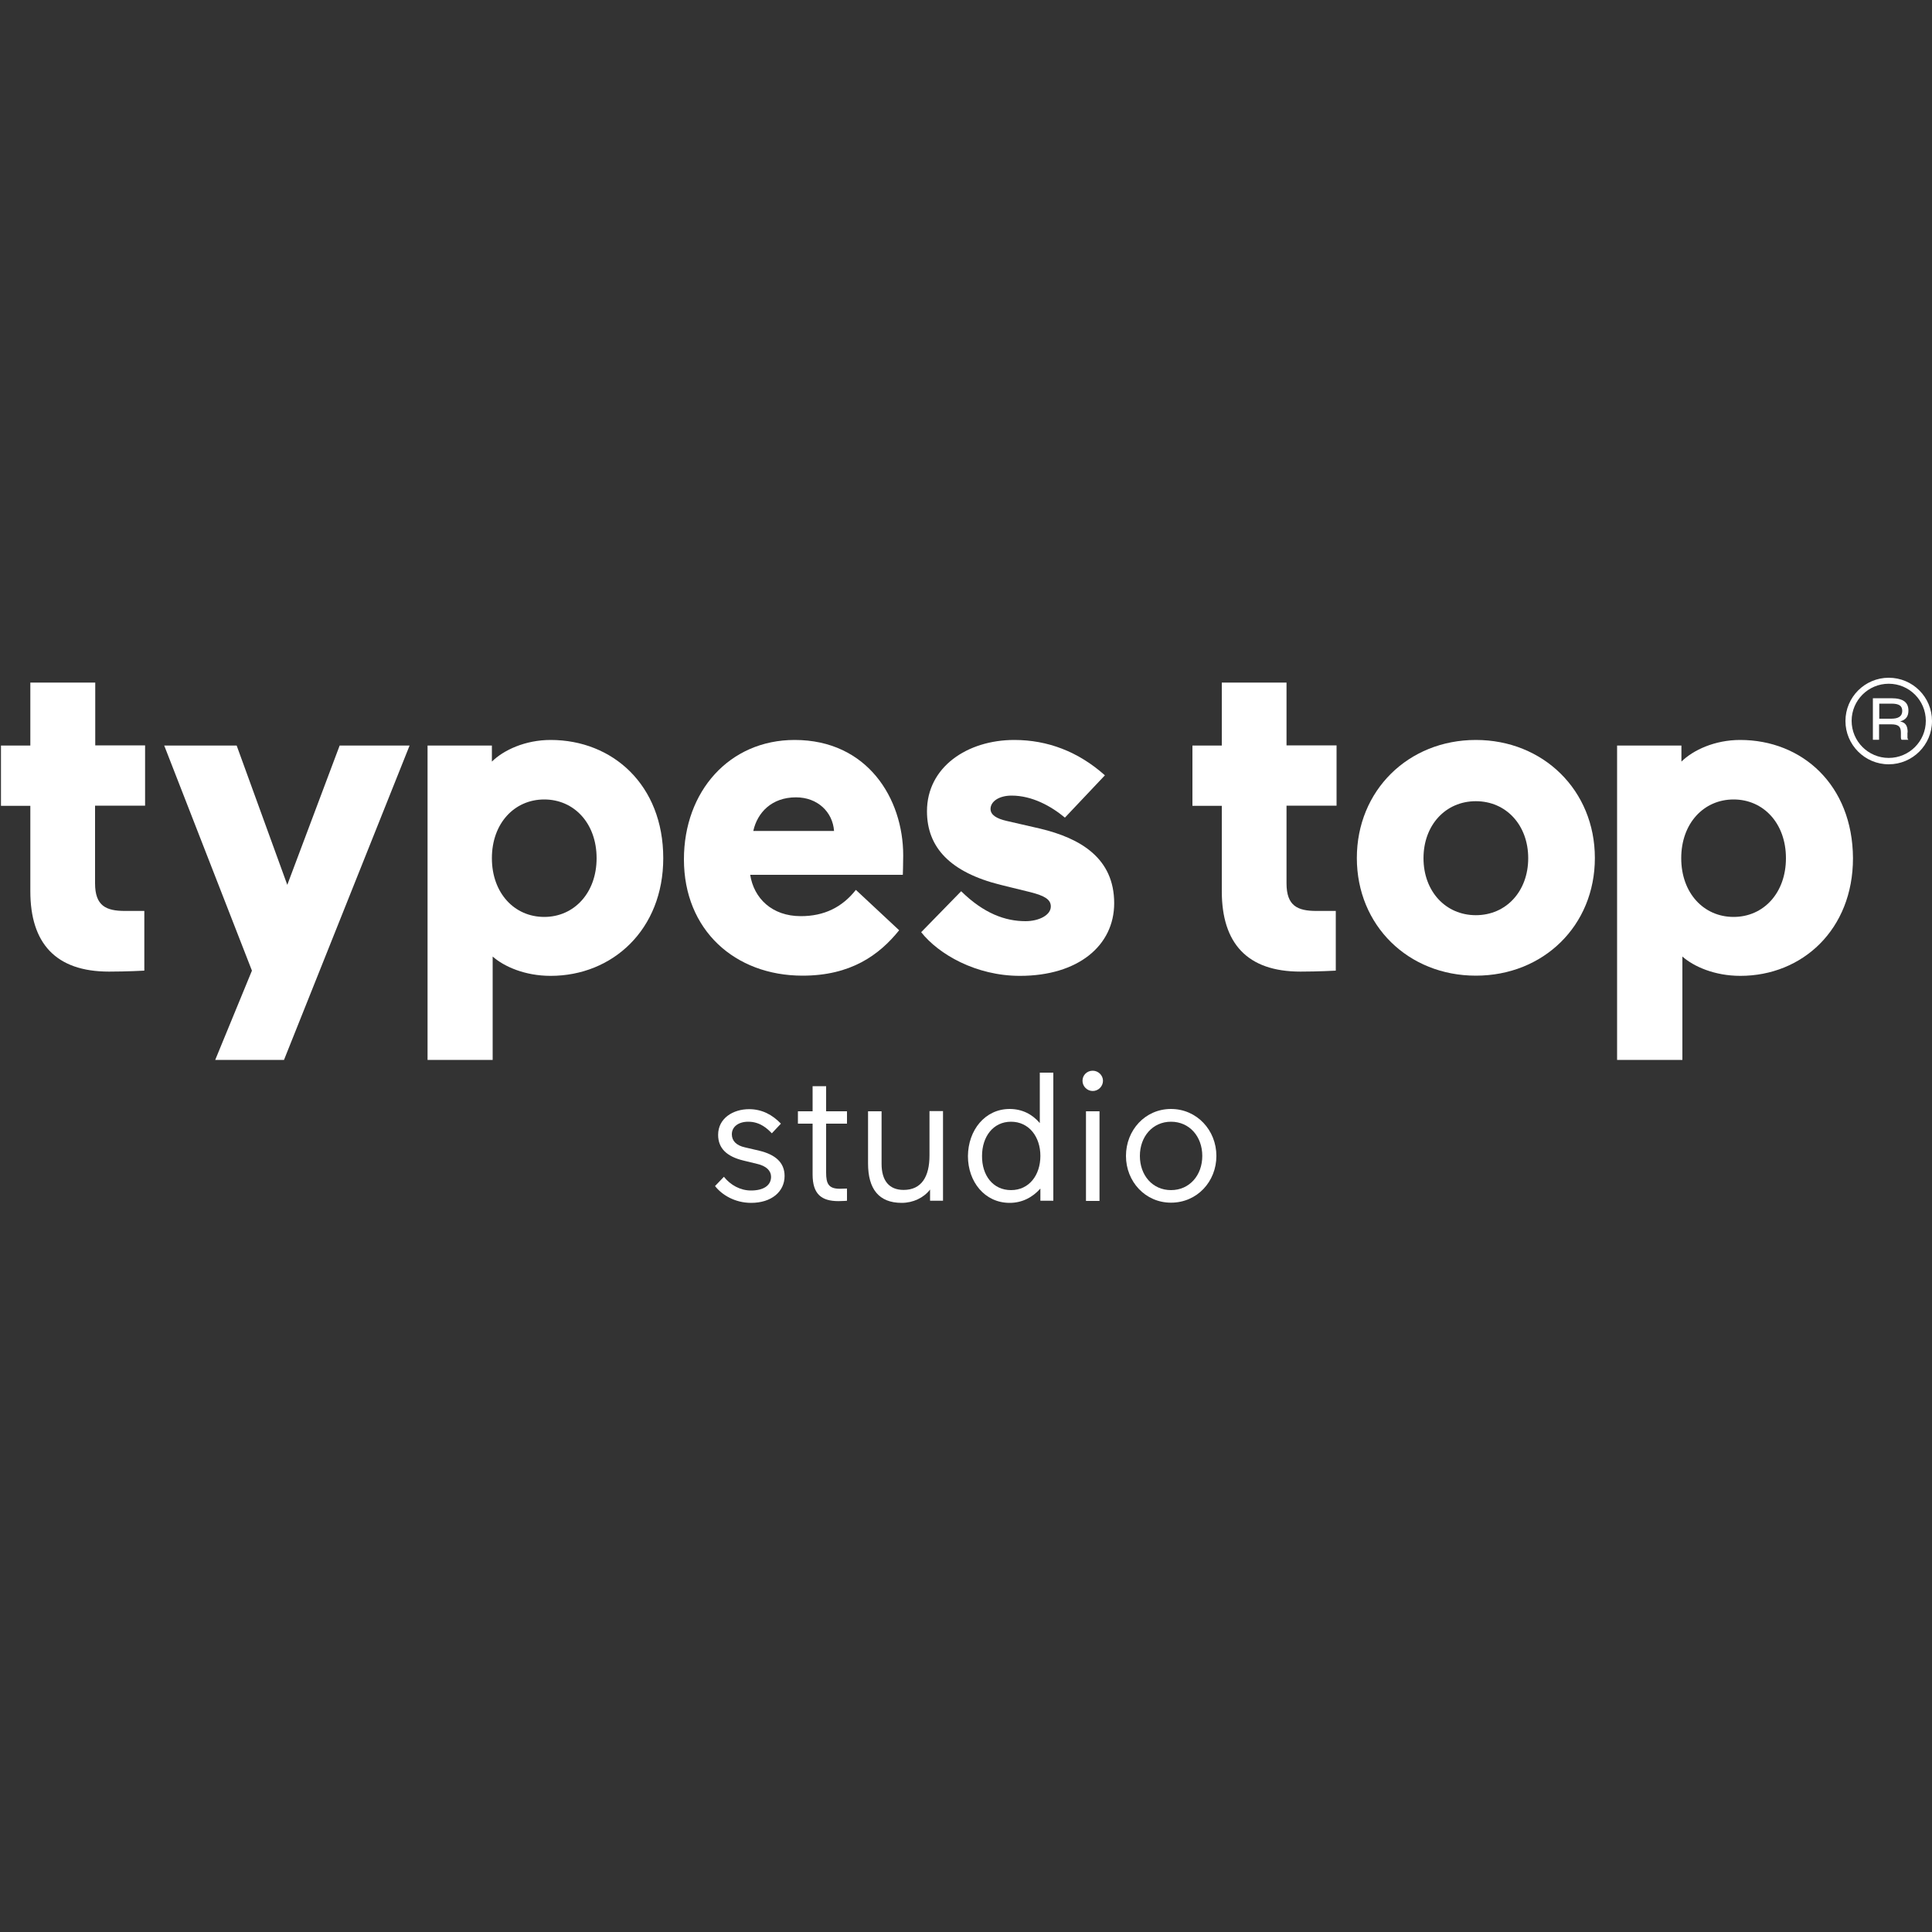
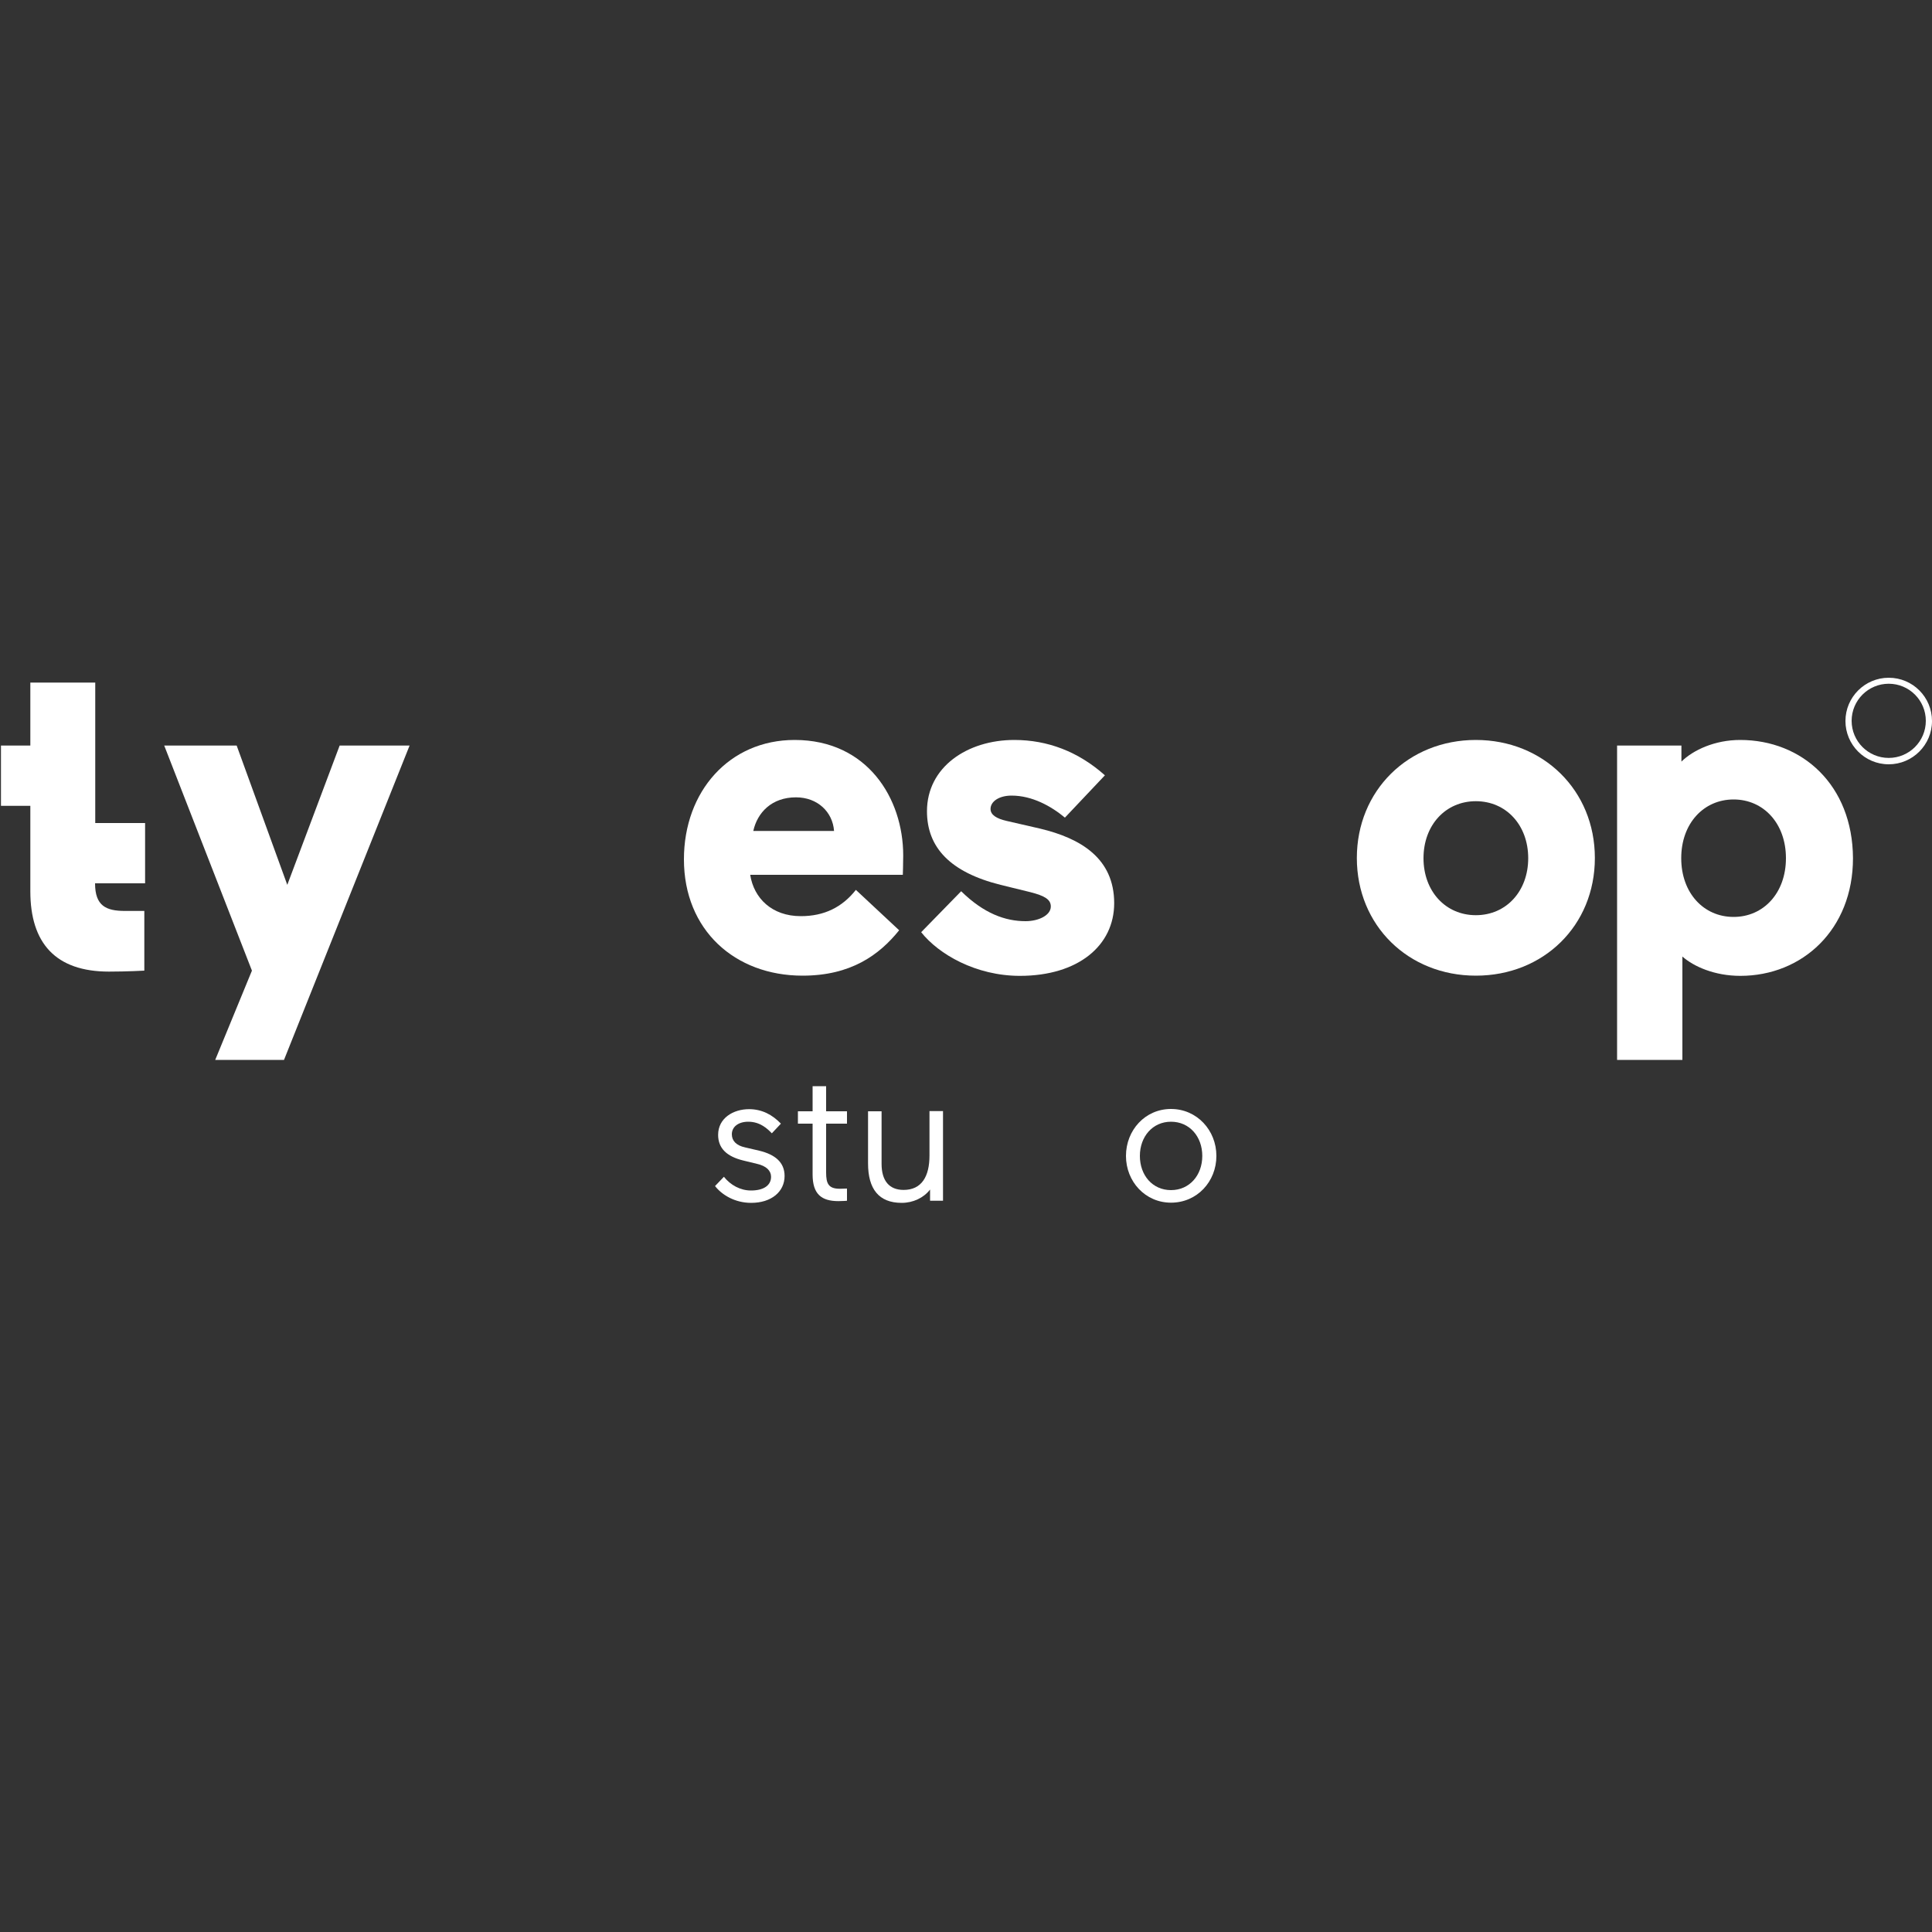
<svg xmlns="http://www.w3.org/2000/svg" version="1.1" id="Calque_1" x="0px" y="0px" viewBox="0 0 1000 1000" style="enable-background:new 0 0 1000 1000;" xml:space="preserve">
  <rect x="0" y="0" width="1000" height="1000" fill="#333333" stroke="none" />
  <style type="text/css">
	.st0{fill:#FFFFFF;}
</style>
  <g>
-     <path class="st0" d="M987.4,379.1c0-3.5-1.1-5.1-3.9-5.7c2.9-0.8,4.3-2.5,4.3-5.6c0-4.2-2.6-6.4-8.9-6.4h-9.5v21.5h3.2v-8h6.1   c3.9,0,5.2,1.1,5.2,4.3v2.5c0,0.5,0.1,1,0.4,1.2h3.5c-0.3-0.2-0.5-0.7-0.5-1.2V379.1z M978.8,372h-6.1v-7.8h6.3   c3.9,0,5.6,1.1,5.6,3.8v0.1C984.5,371,982.3,372,978.8,372z" />
    <path class="st0" d="M977.6,350.8c-12.3,0-22.4,10-22.4,22.4c0,12.3,10,22.4,22.4,22.4c12.3,0,22.4-10,22.4-22.4   C1000,360.8,990,350.8,977.6,350.8z M977.6,392.3c-10.6,0-19.2-8.6-19.2-19.2c0-10.6,8.6-19.2,19.2-19.2s19.2,8.6,19.2,19.2   C996.8,383.7,988.2,392.3,977.6,392.3z" />
-     <path class="st0" d="M49.3,353.3H15.7v32.6H0.5v31.2h15.2v44.2c0,26.9,13.1,41.6,40.7,41.6c9.3,0,18.3-0.5,18.3-0.5v-30.9h-10   c-9.8,0-15.5-2.6-15.5-14.3v-40.2h25.9v-31.2H49.3V353.3z" />
+     <path class="st0" d="M49.3,353.3H15.7v32.6H0.5v31.2h15.2v44.2c0,26.9,13.1,41.6,40.7,41.6c9.3,0,18.3-0.5,18.3-0.5v-30.9h-10   c-9.8,0-15.5-2.6-15.5-14.3h25.9v-31.2H49.3V353.3z" />
    <polygon class="st0" points="148.7,458 122.5,385.9 85,385.9 130.4,502.4 111.4,548.6 147,548.6 212,385.9 175.8,385.9  " />
-     <path class="st0" d="M285,383c-13.1,0-24.3,5.2-30.4,11.2v-8.3h-33.3v162.7H255v-53.5c5.9,5.2,16.7,10,30,10   c32.1,0,58.3-24,58.3-60.9C343.3,406.3,317.1,383,285,383z M281.7,474.6c-15.5,0-27.1-12.4-27.1-30.4c0-18.1,11.7-30.4,27.1-30.4   c15.5,0,27.1,12.4,27.1,30.4C308.8,462.2,297.1,474.6,281.7,474.6z" />
    <path class="st0" d="M411.3,383c-33.8,0-57.3,26.6-57.3,61.8c0,36.6,26.4,60.2,61.4,60.2c25,0,39.7-10.7,50-23.5L443,460.6   c-7.1,9-16.4,13.6-28.5,13.6c-15,0-24.3-9.3-26.2-21.4h79c0,0,0.2-5.9,0.2-10C467.5,413.2,448.9,383,411.3,383z M389.9,430.1   c2.1-9.5,9.5-17.4,22.1-17.4c11.2,0,19,7.6,19.7,17.4H389.9z" />
    <path class="st0" d="M538.4,428.9l-17.4-4c-5.2-1.2-8.3-3.1-8.3-6.2c0-3.8,4.3-6.9,10.9-6.9c10.7,0,20.5,5.5,27.6,11.4l20.7-21.9   C558.1,389,542.2,383,525,383c-24.3,0-45.2,14-45.2,36.9c0,18.8,12.1,31.6,38.1,38.1l15.5,3.8c7.4,1.9,10.5,3.8,10.5,7.4   c0,4.5-6.2,7.6-13.1,7.6c-10.5,0-21.6-4-33.3-15.5l-20.7,21.2c9,11.4,28.3,22.6,51.1,22.6c30.2,0,48.8-15.7,48.8-37.6   C576.7,444.2,559.3,433.9,538.4,428.9z" />
-     <path class="st0" d="M665.9,353.3h-33.5v32.6h-15.2v31.2h15.2v44.2c0,26.9,13.1,41.6,40.7,41.6c9.3,0,18.3-0.5,18.3-0.5v-30.9h-10   c-9.8,0-15.5-2.6-15.5-14.3v-40.2h25.9v-31.2h-25.9V353.3z" />
    <path class="st0" d="M763.9,383c-35,0-61.6,26.2-61.6,61.1s26.6,60.9,61.6,60.9c35,0,61.6-25.9,61.6-60.9S798.8,383,763.9,383z    M763.9,473.7c-15.7,0-27.1-12.4-27.1-29.5c0-17.1,11.4-29.5,27.1-29.5c15.7,0,27.1,12.4,27.1,29.5   C791,461.3,779.6,473.7,763.9,473.7z" />
    <path class="st0" d="M900.7,383c-13.1,0-24.3,5.2-30.4,11.2v-8.3h-33.3v162.7h33.8v-53.5c5.9,5.2,16.7,10,30,10   c32.1,0,58.3-24,58.3-60.9C958.9,406.3,932.8,383,900.7,383z M897.3,474.6c-15.5,0-27.1-12.4-27.1-30.4c0-18.1,11.7-30.4,27.1-30.4   c15.5,0,27.1,12.4,27.1,30.4C924.4,462.2,912.8,474.6,897.3,474.6z" />
  </g>
  <g>
    <path class="st0" d="M384.8,600.7c-8.7-2.1-13.1-6.4-13.1-13.3c0-8.7,7.9-13.3,16-13.3c6.7,0,12.1,2.9,16.5,7.5l-4.7,5   c-2.2-2.3-6-6-12.2-6c-5.1,0-8.5,2.6-8.5,6.5c0,3.3,2.2,5.8,6.9,6.8l7.3,1.7c8.3,2,13.1,6.1,13.1,13.1c0,8.1-6.8,13.9-17.3,13.9   c-8.5,0-15.2-4.2-18.7-8.7l4.6-4.8c3.4,4.3,8.5,7.1,14,7.1c6.5,0,10.4-2.6,10.4-7.1c0-3.1-2.4-5.6-7.3-6.7L384.8,600.7z" />
    <path class="st0" d="M420.6,607.9v-26.3H413v-6.4h7.6v-13h7v13h10.8v6.4h-10.8v25.3c0,5.7,1.2,8.4,7.1,8.4c1,0,3.7-0.1,3.7-0.1v6.3   c0,0-1.9,0.2-4.4,0.2C425.2,621.7,420.6,618.1,420.6,607.9z" />
    <path class="st0" d="M481.4,615.7c-3.3,4.3-8.8,6.9-14.7,6.9c-11.9,0-17.4-7.3-17.4-20.4v-27h7v27.2c0,8.8,4,13.5,11.4,13.5   c9.3,0,13.4-6.9,13.4-17.8v-23h7v46.4h-6.7V615.7z" />
-     <path class="st0" d="M522.6,574c6.4,0,11.7,2.7,15.6,7.3v-26.1h7v66.3h-6.7v-6.3c-4.1,4.6-9.5,7.4-15.9,7.4   c-12.9,0-21.6-10.9-21.6-24.2C501.1,585,509.8,574,522.6,574z M523.3,616c9.4,0,15.2-7.8,15.2-17.7c0-9.9-5.9-17.7-15.2-17.7   s-15,7.8-15,17.7C508.2,608.3,513.9,616,523.3,616z" />
-     <path class="st0" d="M565.6,554.2c2.9,0,5.3,2.4,5.3,5.2c0,2.9-2.4,5.3-5.3,5.3s-5.3-2.4-5.3-5.3   C560.3,556.5,562.6,554.2,565.6,554.2z M562.1,575.2h7v46.4h-7V575.2z" />
    <path class="st0" d="M606.1,574c13.4,0,23.5,11,23.5,24.3c0,13.3-10,24.2-23.5,24.2c-13.3,0-23.3-10.9-23.3-24.2   C582.8,585,592.7,574,606.1,574z M606.1,616c9.6,0,16.2-7.7,16.2-17.7c0-10-6.6-17.7-16.2-17.7c-9.5,0-16.1,7.7-16.1,17.7   C590,608.4,596.6,616,606.1,616z" />
  </g>
</svg>